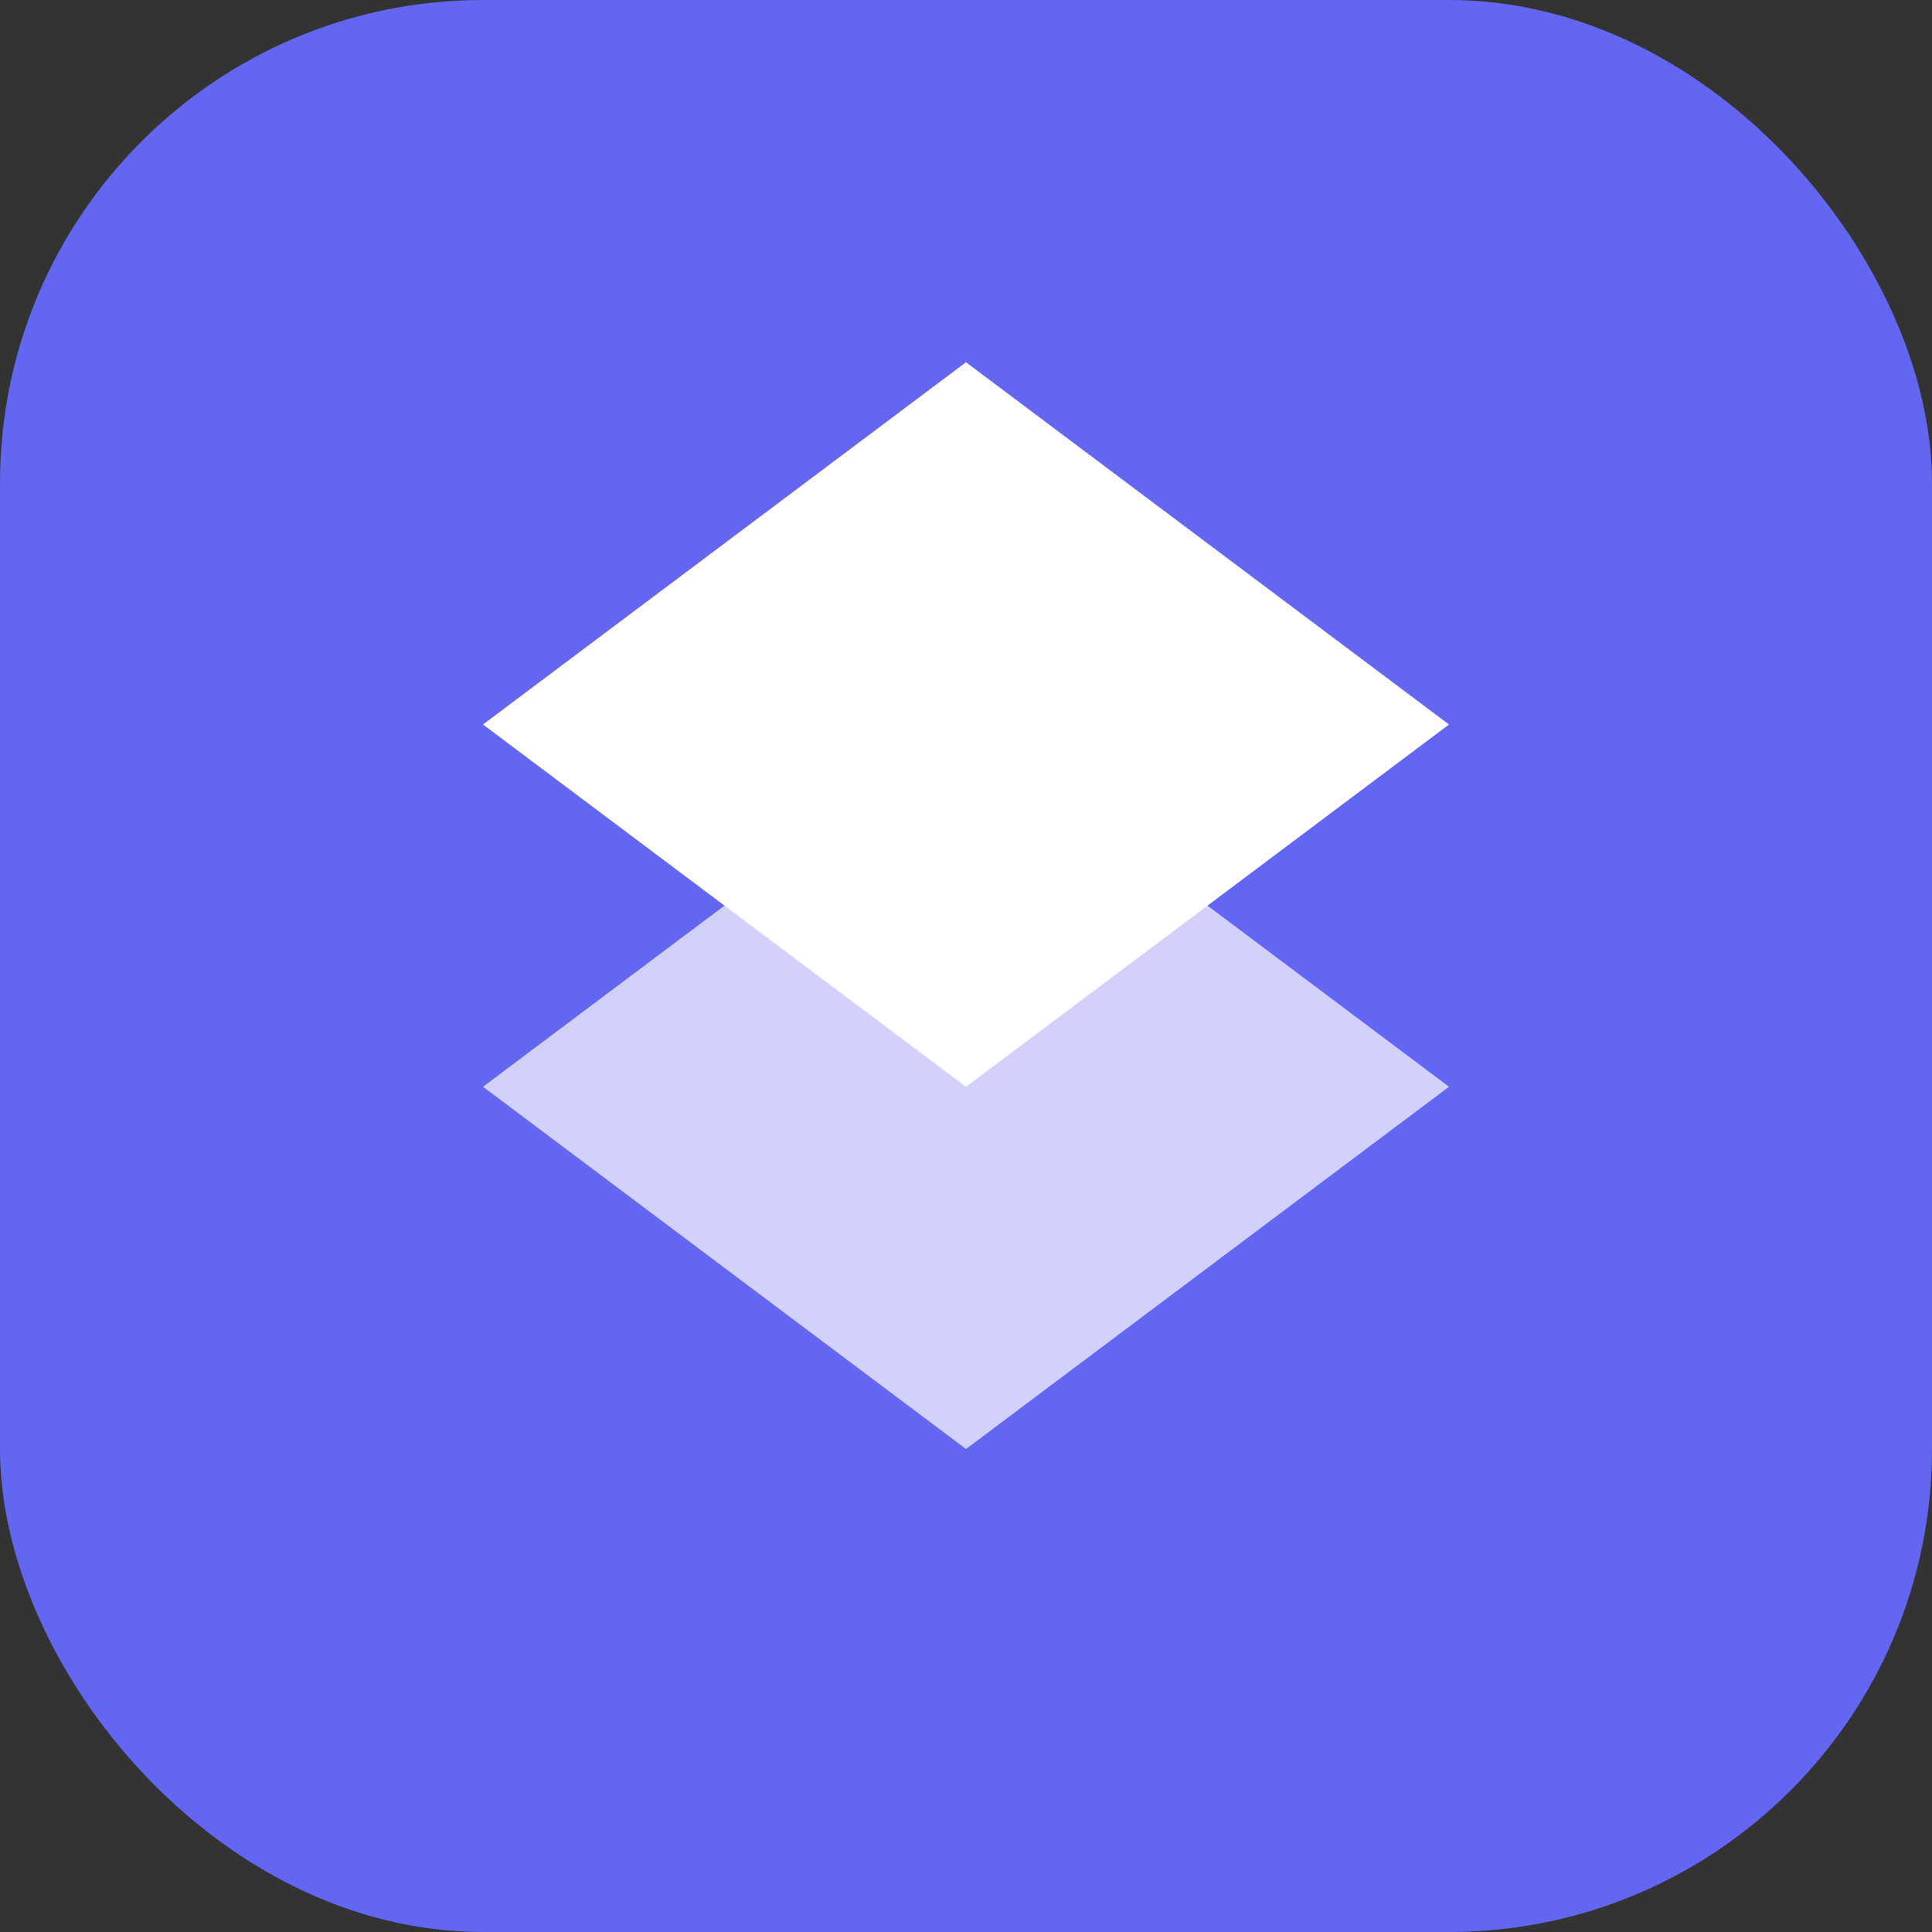
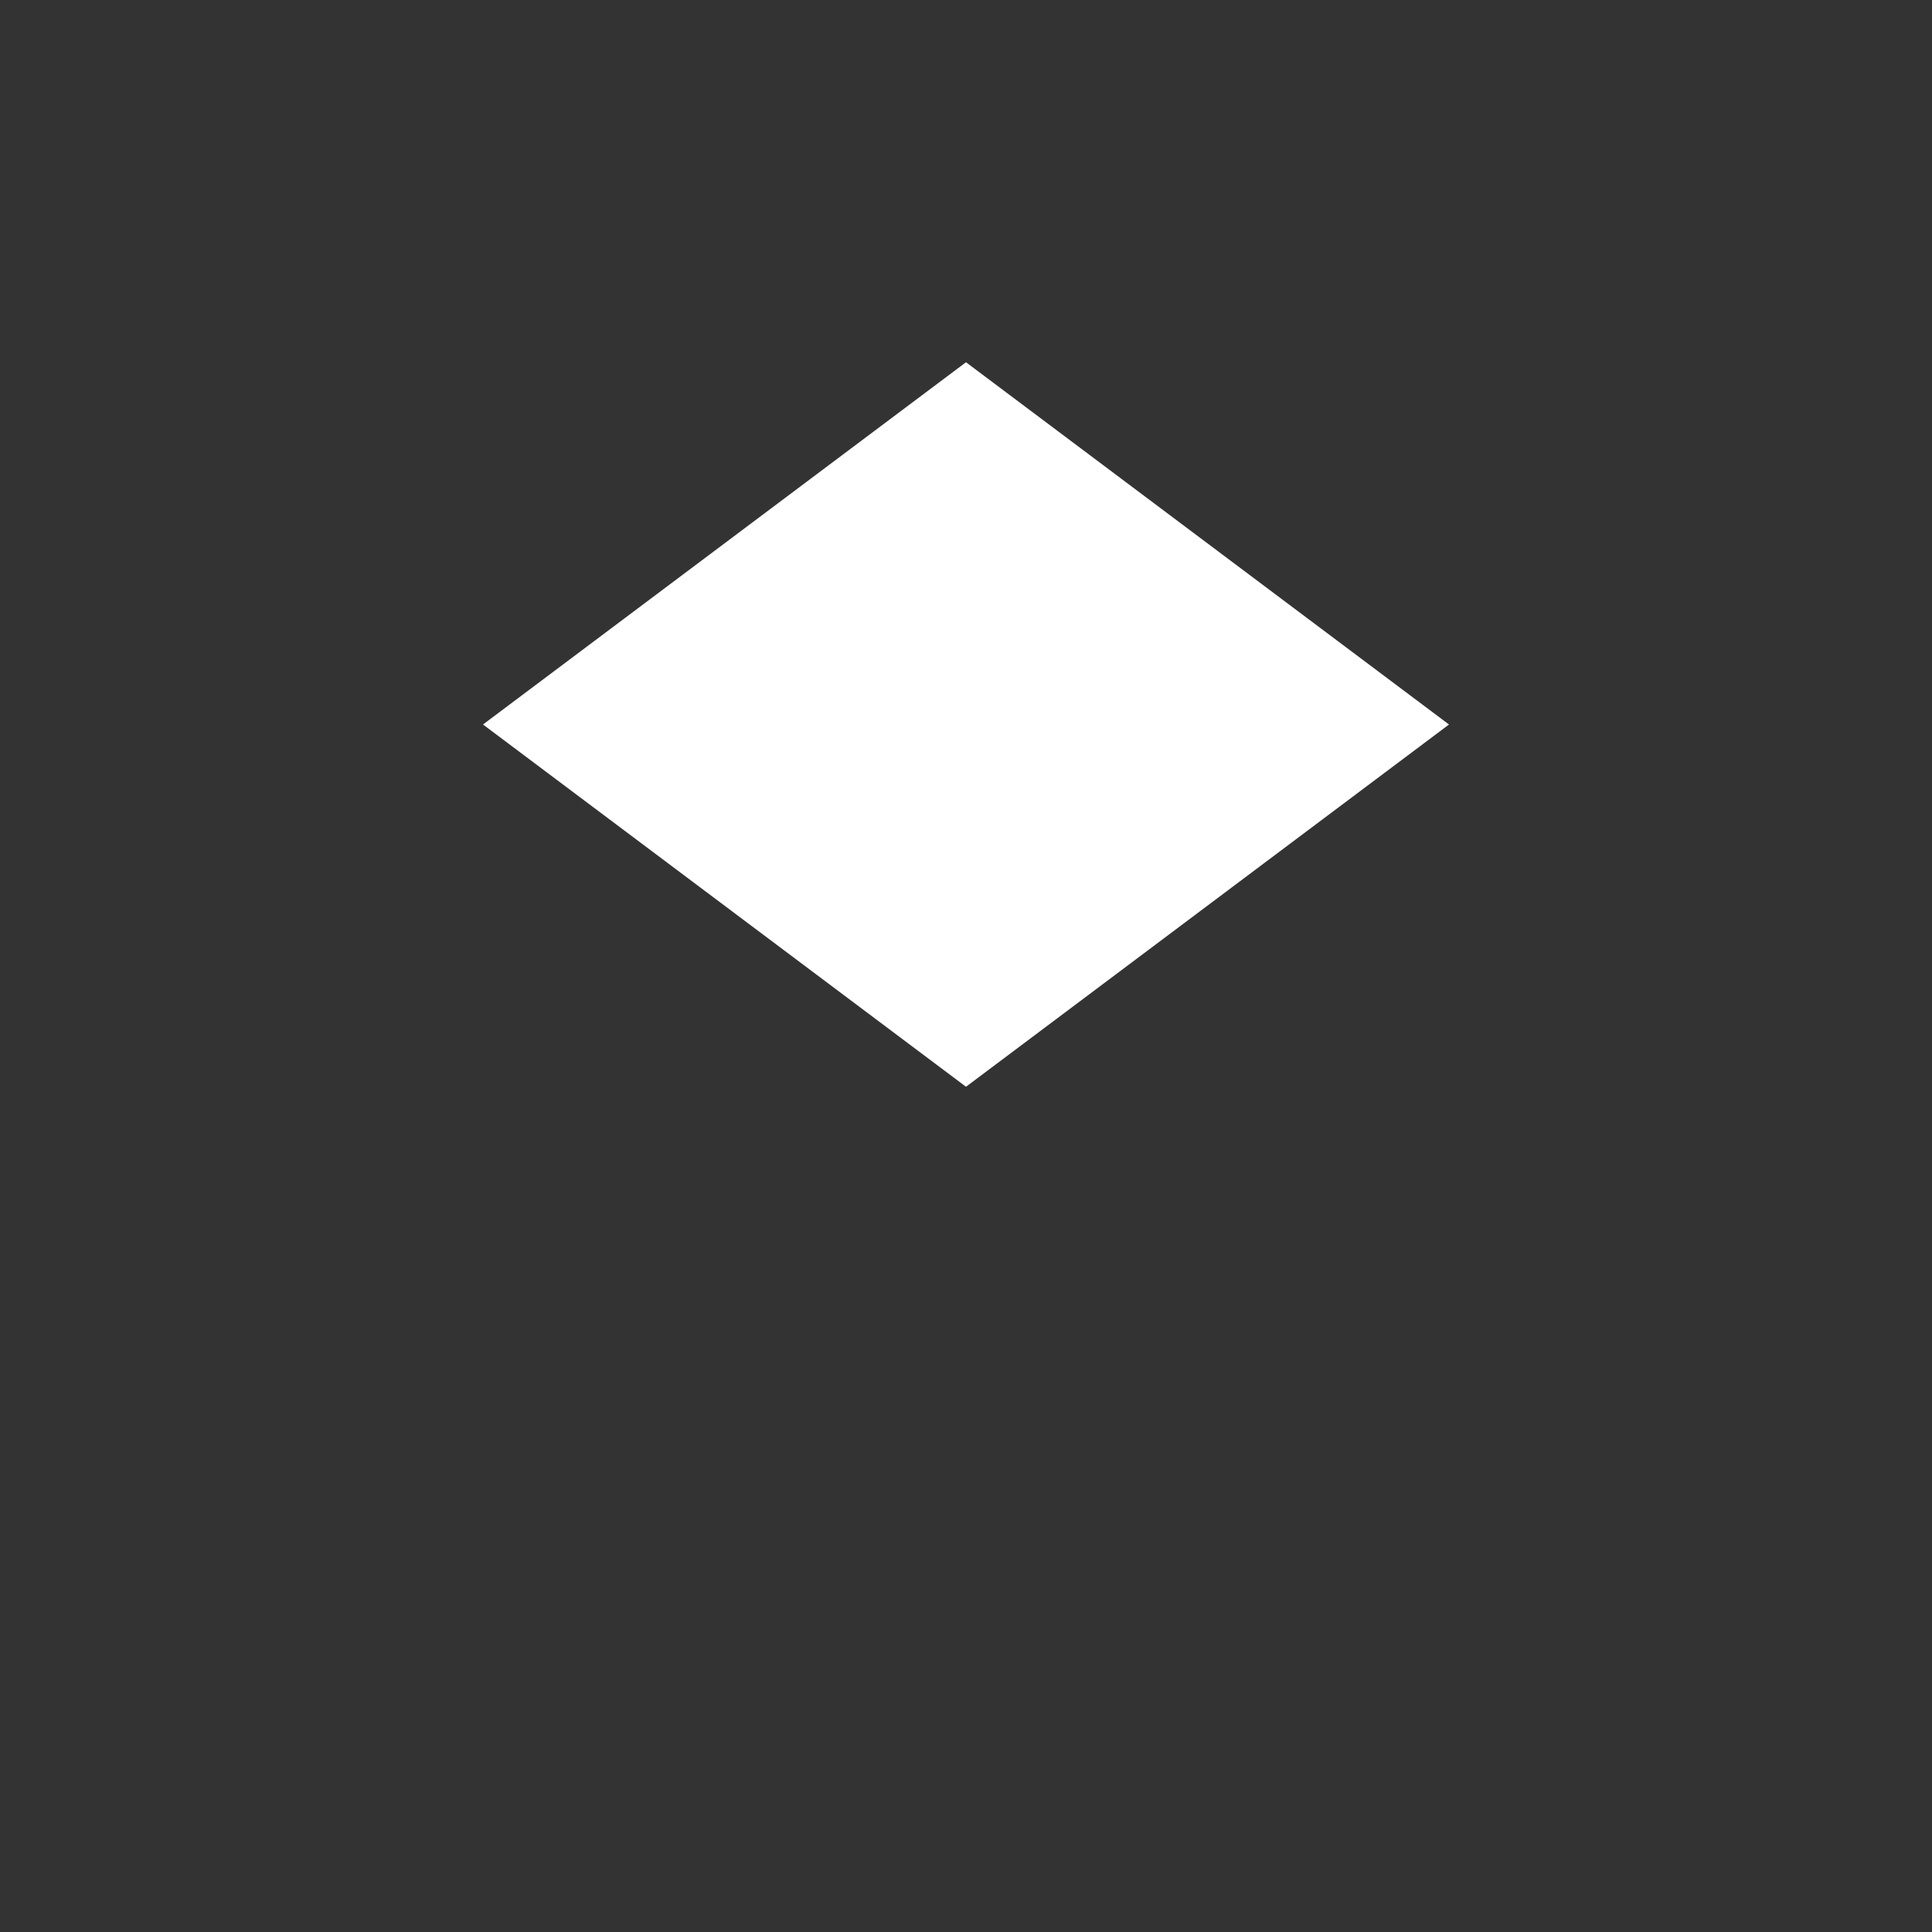
<svg xmlns="http://www.w3.org/2000/svg" width="32" height="32" viewBox="0 0 32 32" fill="none">
  <rect x="0" y="0" width="32" height="32" fill="#333333" stroke="none" />
-   <rect width="32" height="32" rx="8" fill="#6366f1" />
  <path d="M16 6L24 12L16 18L8 12L16 6Z" fill="white" />
-   <path d="M8 18L16 24L24 18L16 12L8 18Z" fill="white" opacity="0.7" />
</svg>